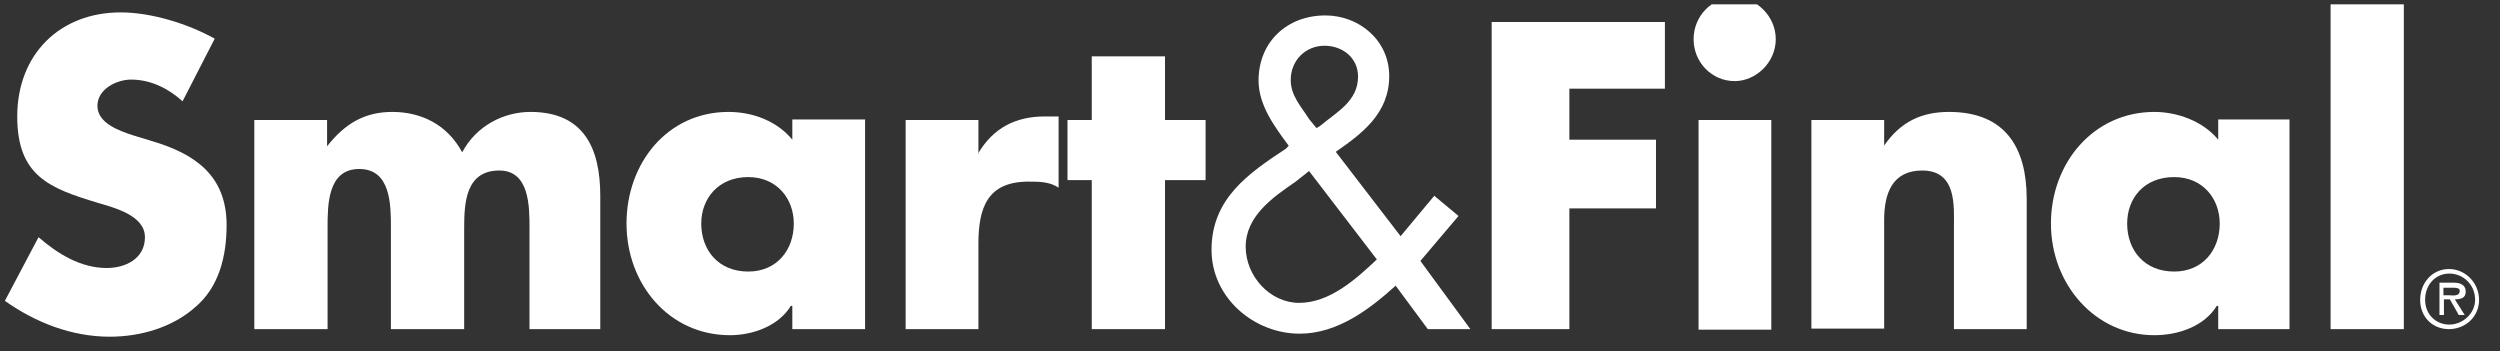
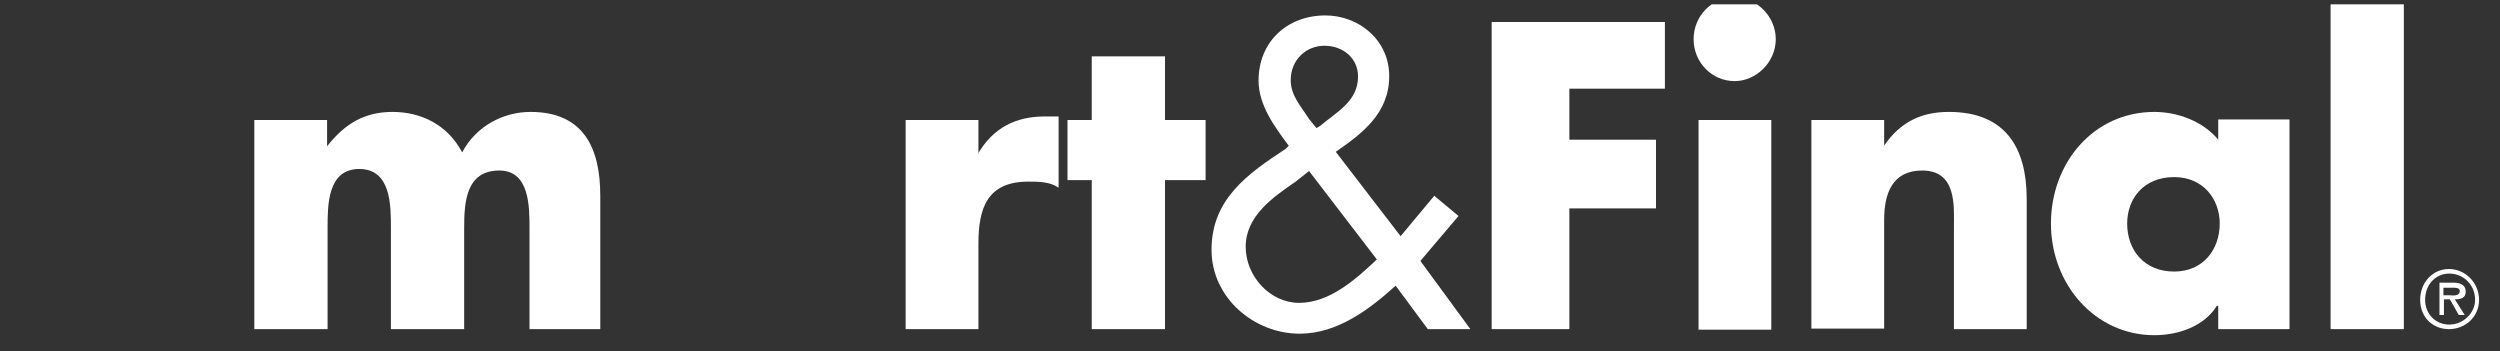
<svg xmlns="http://www.w3.org/2000/svg" width="242" height="34" viewBox="0 0 242 34" fill="none">
  <rect x="0" y="0" width="242" height="34" fill="#333333" stroke="none" />
  <g clip-path="url(#clip0_43_53)">
-     <path fill-rule="evenodd" clip-rule="evenodd" d="M17.671 9.806C16.33 8.584 14.605 7.704 12.689 7.704C11.347 7.704 9.431 8.584 9.431 10.246C9.431 11.909 11.491 12.643 12.832 13.083L14.749 13.669C18.869 14.892 21.935 16.995 21.935 21.787C21.935 24.77 21.217 27.801 18.869 29.757C16.665 31.713 13.551 32.593 10.629 32.593C6.94 32.593 3.442 31.224 0.472 29.122L3.73 22.96C5.646 24.623 7.85 25.943 10.341 25.943C12.114 25.943 14.03 25.063 14.03 22.96C14.03 20.858 11.108 20.124 9.479 19.635C4.736 18.217 1.669 16.995 1.669 11.273C1.669 5.259 5.79 1.2 11.683 1.2C14.605 1.2 18.151 2.276 20.785 3.743L17.671 9.806Z" fill="white" />
    <path fill-rule="evenodd" clip-rule="evenodd" d="M31.661 14.159C33.434 11.909 35.35 10.834 37.985 10.834C40.764 10.834 43.303 12.056 44.74 14.745C46.082 12.203 48.717 10.834 51.352 10.834C56.478 10.834 58.107 14.305 58.107 18.951V31.86H51.256V22.08C51.256 19.978 51.256 16.506 48.334 16.506C45.076 16.506 44.932 19.635 44.932 22.08V31.86H37.841V22.08C37.841 19.831 37.841 16.359 34.775 16.359C31.709 16.359 31.709 19.831 31.709 22.08V31.86H24.618V11.616H31.661V14.159Z" fill="white" />
-     <path fill-rule="evenodd" clip-rule="evenodd" d="M83.739 31.86H76.697V29.611H76.553C75.355 31.567 72.864 32.447 70.66 32.447C64.767 32.447 60.647 27.508 60.647 21.64C60.647 15.772 64.623 10.834 70.516 10.834C72.864 10.834 75.211 11.714 76.697 13.523V11.567H83.739V31.86ZM67.881 21.64C67.881 24.183 69.51 26.286 72.433 26.286C75.211 26.286 76.84 24.183 76.84 21.64C76.84 19.244 75.211 17.142 72.433 17.142C69.51 17.142 67.881 19.244 67.881 21.64Z" fill="white" />
    <path fill-rule="evenodd" clip-rule="evenodd" d="M94.663 14.892C96.148 12.349 98.352 11.273 101.131 11.273H102.472V18.168C101.61 17.581 100.556 17.581 99.549 17.581C95.573 17.581 94.711 20.124 94.711 23.596V31.86H87.668V11.616H94.711V14.892H94.663Z" fill="white" />
    <path fill-rule="evenodd" clip-rule="evenodd" d="M112.773 31.86H105.682V17.435H103.334V11.616H105.682V5.455H112.773V11.616H116.701V17.435H112.773V31.86Z" fill="white" />
    <path fill-rule="evenodd" clip-rule="evenodd" d="M135.099 27.655C132.607 29.904 129.493 32.3 125.804 32.3C121.397 32.3 117.276 28.828 117.276 24.183C117.276 19.244 120.822 16.799 124.463 14.403L124.75 14.11C123.409 12.3 121.828 10.198 121.828 7.802C121.828 4.036 124.606 1.494 128.296 1.494C131.553 1.494 134.476 3.89 134.476 7.362C134.476 10.98 131.841 12.936 129.302 14.696L135.578 22.863L138.836 18.951L141.183 20.907L137.494 25.259L142.333 31.86H138.213L135.099 27.655ZM125.421 17.581C123.217 19.097 120.582 20.907 120.582 23.889C120.582 26.726 122.93 29.317 125.756 29.317C128.679 29.317 131.218 27.068 133.278 25.112L126.715 16.555L125.421 17.581ZM127.769 12.203C129.397 10.833 131.458 9.806 131.458 7.41C131.458 5.601 129.972 4.428 128.2 4.428C126.427 4.428 124.942 5.797 124.942 7.753C124.942 9.269 125.948 10.296 126.715 11.518L127.433 12.398L127.769 12.203Z" fill="white" />
    <path fill-rule="evenodd" clip-rule="evenodd" d="M151.915 8.584V13.523H160.299V20.173H151.915V31.86H144.393V2.129H161.162V8.584H151.915Z" fill="white" />
    <path fill-rule="evenodd" clip-rule="evenodd" d="M171.894 3.792C171.894 6.041 169.977 7.851 167.917 7.851C165.713 7.851 163.941 6.041 163.941 3.792C163.941 1.543 165.713 -0.267 167.917 -0.267C169.977 -0.267 171.894 1.543 171.894 3.792ZM164.42 11.616H171.462V31.909H164.42V11.616Z" fill="white" />
    <path fill-rule="evenodd" clip-rule="evenodd" d="M182.338 14.159C183.967 11.763 186.027 10.834 188.662 10.834C194.124 10.834 196.184 14.305 196.184 19.244V31.86H189.141V21.934C189.141 19.978 189.429 16.506 186.075 16.506C183.152 16.506 182.386 18.755 182.386 21.298V31.811H175.343V11.616H182.386V14.159H182.338Z" fill="white" />
    <path fill-rule="evenodd" clip-rule="evenodd" d="M221.624 31.86H214.725V29.611H214.581C213.384 31.567 210.892 32.447 208.545 32.447C202.795 32.447 198.531 27.508 198.531 21.64C198.531 15.772 202.652 10.834 208.545 10.834C210.749 10.834 213.24 11.714 214.725 13.523V11.567H221.624V31.86ZM205.91 21.64C205.91 24.183 207.539 26.286 210.461 26.286C213.24 26.286 214.869 24.183 214.869 21.64C214.869 19.244 213.24 17.142 210.461 17.142C207.491 17.142 205.91 19.244 205.91 21.64Z" fill="white" />
    <path fill-rule="evenodd" clip-rule="evenodd" d="M225.601 -0.854H232.691V31.86H225.601V-0.854Z" fill="white" />
    <path fill-rule="evenodd" clip-rule="evenodd" d="M234.272 29.024C234.272 27.361 235.47 26.041 237.051 26.041C238.68 26.041 239.974 27.41 239.974 29.024C239.974 30.686 238.632 31.86 237.051 31.86C235.47 31.86 234.272 30.686 234.272 29.024ZM239.59 29.024C239.59 27.508 238.393 26.481 237.099 26.481C235.758 26.481 234.751 27.557 234.751 29.024C234.751 30.393 235.758 31.42 237.099 31.42C238.393 31.42 239.59 30.344 239.59 29.024ZM238.584 30.491H238.009L237.147 28.975H236.572V30.491H236.141V27.361H237.482C238.057 27.361 238.68 27.508 238.68 28.241C238.68 28.828 238.249 28.975 237.626 28.975L238.584 30.491ZM237.099 28.584C237.386 28.584 238.105 28.73 238.105 28.144C238.105 27.85 237.674 27.85 237.386 27.85H236.524V28.584H237.099Z" fill="white" />
  </g>
  <defs>
    <clipPath id="clip0_43_53">
      <rect width="241.754" height="33.545" fill="white" transform="translate(-0.007 0.418)" />
    </clipPath>
  </defs>
</svg>